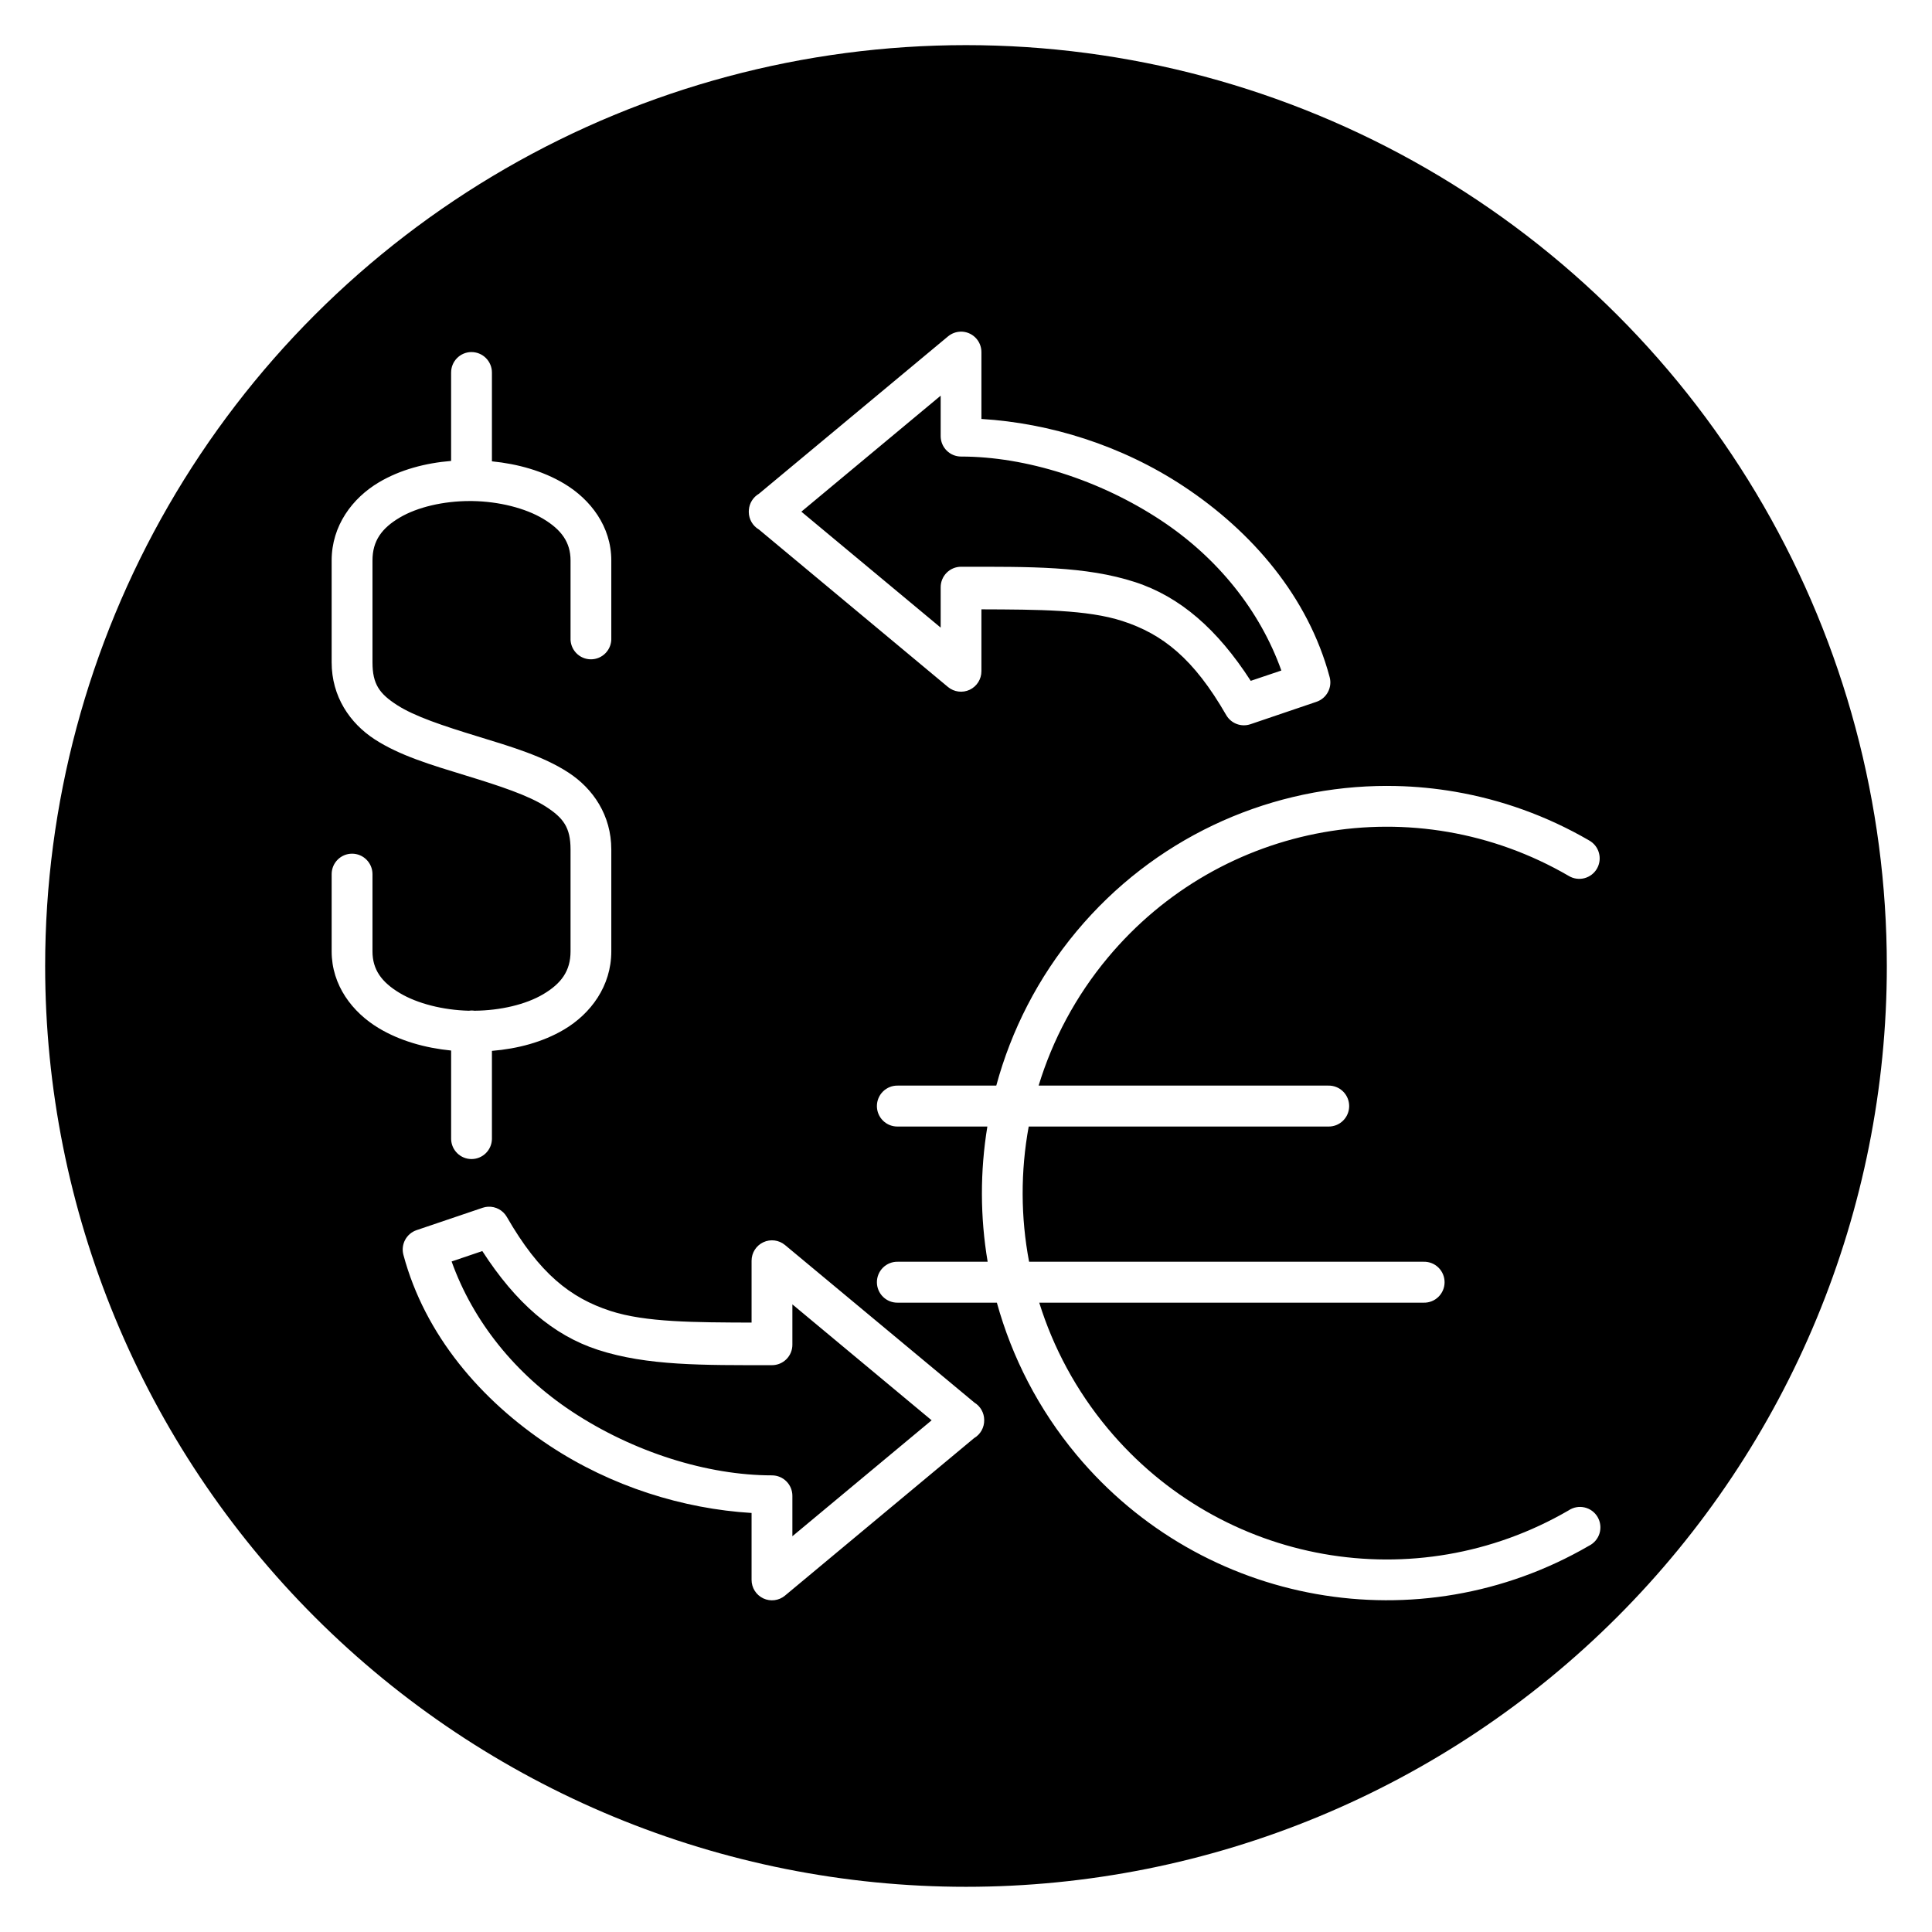
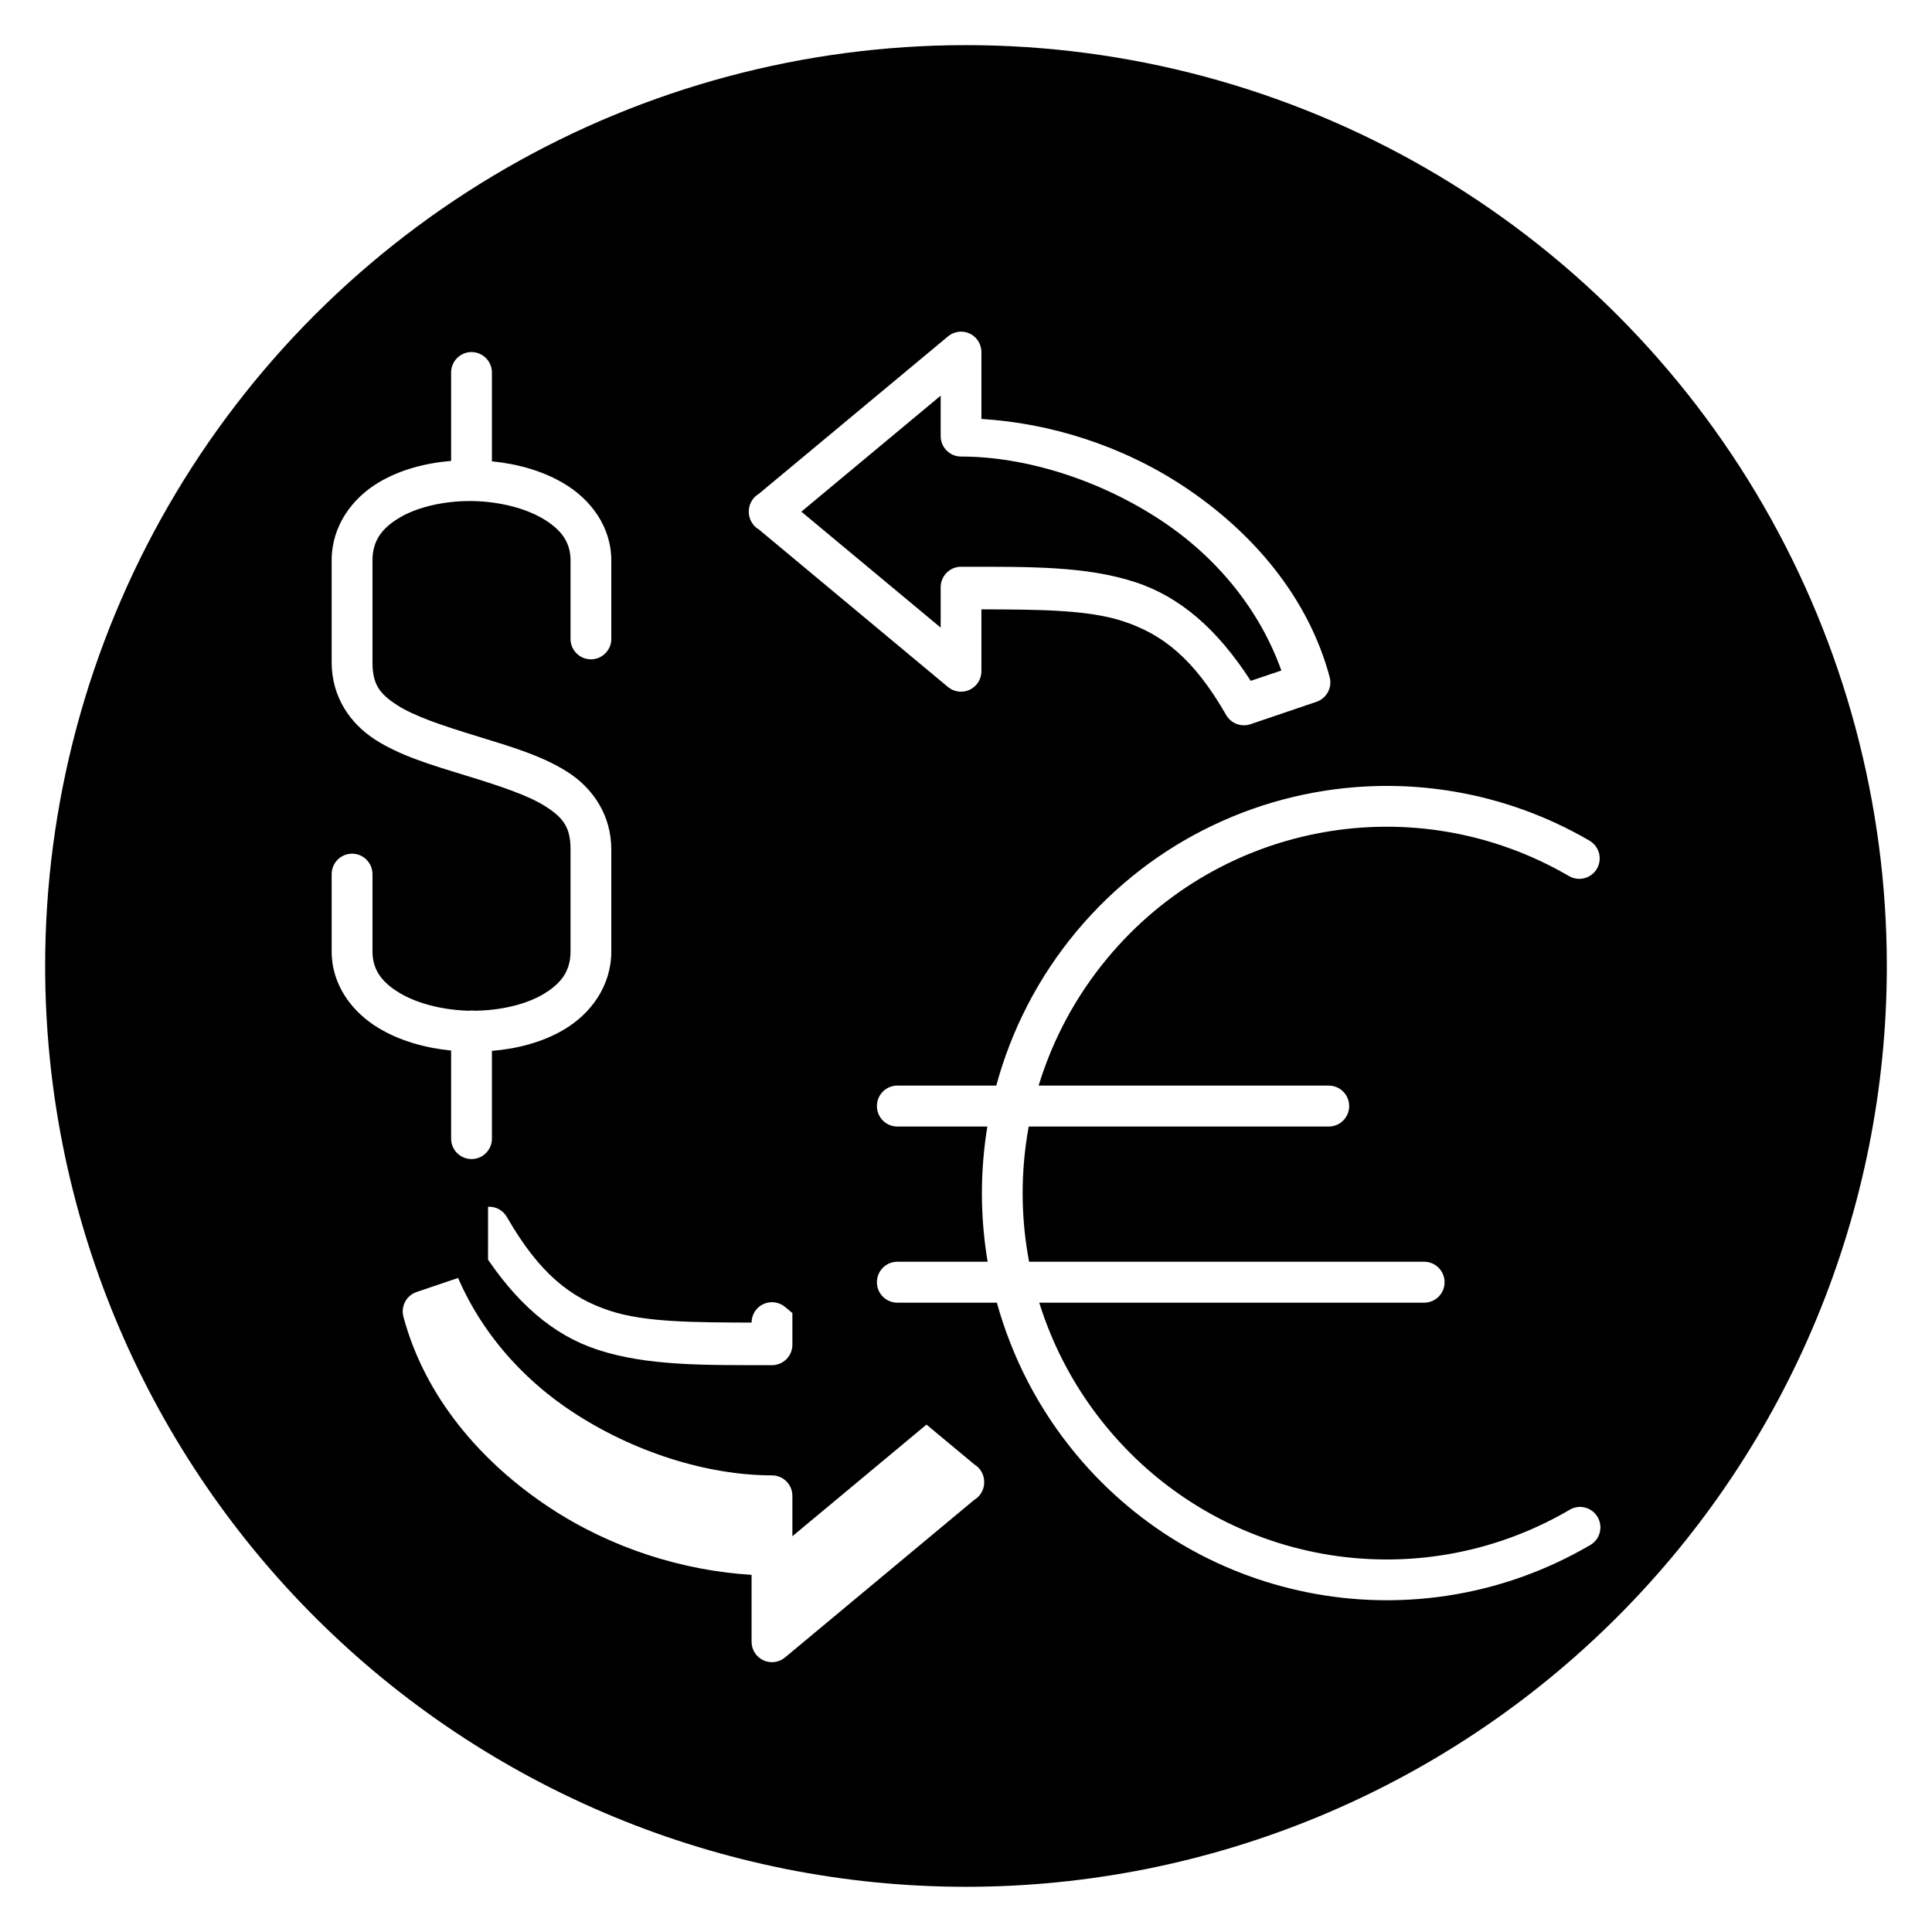
<svg xmlns="http://www.w3.org/2000/svg" fill="#000000" width="800px" height="800px" version="1.1" viewBox="144 144 512 512">
-   <path d="m400 155.96c-42.84 0-84.922 11.277-122.02 32.695-37.098 21.418-67.902 52.223-89.32 89.32-21.418 37.098-32.695 79.18-32.695 122.02 0 64.719 25.711 126.79 71.477 172.55 45.766 45.766 107.84 71.477 172.56 71.477 64.719 0 126.79-25.711 172.55-71.477 45.766-45.766 71.477-107.84 71.477-172.55 0-42.84-11.277-84.922-32.695-122.02-21.418-37.098-52.223-67.902-89.32-89.32-37.098-21.418-79.18-32.695-122.02-32.695zm-1.461 75.922v0.004h-0.004c1.461-0.035 2.871 0.516 3.918 1.539 1.047 1.02 1.633 2.422 1.633 3.887v17.715c18.102 1.098 37.176 6.984 53.625 17.875 18.07 11.961 32.969 29.238 38.66 50.539v-0.004c0.742 2.766-0.789 5.633-3.492 6.547l-17.496 5.941h-0.004c-2.449 0.832-5.144-0.191-6.43-2.441-8.605-14.949-16.816-21.438-27.484-24.902-9.324-3.031-22.32-3.043-37.379-3.102v16.395c0.004 2.106-1.207 4.019-3.102 4.918-1.898 0.895-4.144 0.609-5.758-0.734l-50.098-41.73c-1.652-0.961-2.672-2.727-2.691-4.641v-0.012c0-0.176 0.008-0.352 0.02-0.527v-0.016c0.133-1.781 1.133-3.383 2.672-4.285l50.098-41.695v0.004c0.93-0.781 2.098-1.227 3.309-1.262zm-129.66 5.422c1.457-0.02 2.863 0.551 3.894 1.582 1.035 1.035 1.609 2.441 1.59 3.906v23.465c6.867 0.68 13.523 2.555 19.117 5.894 7.043 4.207 12.52 11.395 12.52 20.379v20.516c0.07 1.48-0.465 2.926-1.488 4-1.02 1.074-2.434 1.68-3.914 1.68-1.477 0-2.891-0.605-3.91-1.68-1.023-1.074-1.559-2.519-1.488-4v-20.516c0-4.836-2.445-8.168-7.266-11.047-4.75-2.836-11.707-4.586-18.711-4.699-0.223 0.012-0.445 0.012-0.668-0.004-6.992-0.008-13.922 1.602-18.621 4.379-4.777 2.824-7.223 6.172-7.223 11.371v27c0 5.801 1.863 8.312 6.488 11.305 4.625 2.996 12.211 5.512 21.336 8.305 9.168 2.805 17.402 5.258 24.027 9.547 6.625 4.289 11.438 11.375 11.438 20.438v27.004c0 9.188-5.449 16.527-12.539 20.719-5.609 3.316-12.254 5.082-19.098 5.644v23.375c-0.07 2.945-2.469 5.293-5.406 5.293s-5.336-2.348-5.406-5.293v-23.465c-6.867-0.68-13.531-2.559-19.125-5.898-7.043-4.207-12.535-11.387-12.535-20.375v-20.516c0.027-2.977 2.441-5.379 5.41-5.379s5.383 2.402 5.41 5.379v20.516c0 4.836 2.422 8.168 7.246 11.047 4.652 2.777 11.434 4.504 18.293 4.676h-0.004c0.211-0.031 0.422-0.051 0.633-0.059 0.289-0.004 0.582 0.016 0.871 0.059 6.852-0.059 13.594-1.645 18.203-4.371 4.777-2.824 7.246-6.164 7.246-11.363v-27.004c0-5.801-1.879-8.332-6.504-11.328-4.625-2.992-12.191-5.496-21.316-8.285-9.168-2.809-17.426-5.262-24.051-9.551-6.621-4.289-11.438-11.371-11.438-20.43v-27c0-9.188 5.469-16.523 12.555-20.719 5.609-3.316 12.258-5.09 19.102-5.652v-23.371l0.004 0.004c-0.035-2.988 2.348-5.441 5.328-5.484zm124.41 11.551-36.922 30.742 36.922 30.727v-10.707c0-1.438 0.57-2.82 1.586-3.836s2.391-1.59 3.824-1.586c18.34 0 32.992-0.195 46.102 4.062 11.891 3.863 21.809 12.457 30.656 26.172l8.117-2.738c-5.715-15.988-16.977-29.914-31.828-39.746-16.348-10.82-35.965-16.957-53.047-16.957-1.434 0-2.809-0.57-3.824-1.586-1.016-1.02-1.586-2.398-1.586-3.836zm120.75 103.45c5.191 0.117 10.387 0.625 15.547 1.508 12.234 2.102 24.281 6.367 35.547 12.91v0.004c1.273 0.703 2.215 1.895 2.602 3.301 0.391 1.406 0.199 2.91-0.531 4.176-0.73 1.262-1.938 2.176-3.348 2.535-1.414 0.359-2.91 0.133-4.152-0.629-40.574-23.566-92-14.438-122.12 21.676-8.535 10.23-14.641 21.785-18.34 33.91h76.781c1.453-0.031 2.856 0.527 3.894 1.547 1.039 1.02 1.625 2.418 1.625 3.875 0 1.461-0.586 2.856-1.625 3.875-1.039 1.023-2.441 1.578-3.894 1.551h-79.406c-2.172 11.84-2.141 24 0.102 35.832h104.59c1.453-0.031 2.859 0.527 3.894 1.547 1.039 1.02 1.625 2.418 1.625 3.875s-0.586 2.856-1.625 3.875c-1.035 1.02-2.441 1.578-3.894 1.547h-101.9c3.715 11.926 9.77 23.285 18.176 33.363 30.121 36.109 81.551 45.242 122.13 21.676h-0.004c1.246-0.832 2.773-1.109 4.231-0.77 1.457 0.34 2.707 1.266 3.453 2.562 0.75 1.301 0.93 2.848 0.5 4.285-0.434 1.434-1.438 2.625-2.773 3.293-45.062 26.172-102.39 16.012-135.83-24.082-10.094-12.102-17.113-25.879-21.113-40.328h-26.273c-1.453 0.031-2.856-0.527-3.894-1.547-1.039-1.02-1.625-2.418-1.625-3.875s0.586-2.856 1.625-3.875c1.039-1.02 2.441-1.578 3.894-1.547h23.832c-2.004-11.852-2.027-23.973-0.078-35.832h-23.75c-1.457 0.027-2.859-0.527-3.898-1.551-1.039-1.02-1.625-2.414-1.625-3.875 0-1.457 0.586-2.856 1.625-3.875 1.039-1.02 2.441-1.578 3.898-1.547h26.113c3.973-14.641 11.051-28.621 21.27-40.875 20.379-24.43 49.633-37.754 79.574-38.512 1.727-0.043 3.453-0.043 5.184-0.004zm-240.7 111.49-0.004 0.004c2.039-0.113 3.961 0.934 4.981 2.703 8.605 14.949 16.812 21.453 27.48 24.918 9.32 3.031 22.332 3.019 37.379 3.082v-16.395c0.004-2.102 1.215-4.008 3.113-4.898 1.895-0.891 4.133-0.605 5.746 0.734l50.18 41.746h-0.004c1.613 0.977 2.602 2.723 2.613 4.609v0.016c0.043 1.969-0.977 3.805-2.672 4.801l-50.121 41.738h0.004c-1.617 1.344-3.859 1.629-5.758 0.734-1.898-0.898-3.106-2.812-3.102-4.918v-17.715c-18.098-1.098-37.16-6.988-53.605-17.875-18.07-11.961-32.969-29.234-38.66-50.531-0.742-2.766 0.789-5.629 3.496-6.547l17.496-5.926c0.465-0.156 0.945-0.25 1.434-0.281zm-1.516 11.75-8.141 2.758c5.715 15.988 16.984 29.898 31.832 39.73 16.348 10.82 35.98 16.953 53.062 16.953l0.004 0.004c1.434-0.004 2.812 0.57 3.824 1.586 1.016 1.016 1.586 2.398 1.586 3.836v10.707l36.902-30.723-36.902-30.723v10.688c0.004 1.438-0.566 2.82-1.582 3.84-1.016 1.016-2.394 1.586-3.828 1.586-18.34 0-33.016 0.191-46.121-4.066-11.887-3.859-21.789-12.465-30.637-26.172z" />
+   <path d="m400 155.96c-42.84 0-84.922 11.277-122.02 32.695-37.098 21.418-67.902 52.223-89.32 89.32-21.418 37.098-32.695 79.18-32.695 122.02 0 64.719 25.711 126.79 71.477 172.55 45.766 45.766 107.84 71.477 172.56 71.477 64.719 0 126.79-25.711 172.55-71.477 45.766-45.766 71.477-107.84 71.477-172.55 0-42.84-11.277-84.922-32.695-122.02-21.418-37.098-52.223-67.902-89.32-89.32-37.098-21.418-79.18-32.695-122.02-32.695zm-1.461 75.922v0.004h-0.004c1.461-0.035 2.871 0.516 3.918 1.539 1.047 1.02 1.633 2.422 1.633 3.887v17.715c18.102 1.098 37.176 6.984 53.625 17.875 18.07 11.961 32.969 29.238 38.66 50.539v-0.004c0.742 2.766-0.789 5.633-3.492 6.547l-17.496 5.941h-0.004c-2.449 0.832-5.144-0.191-6.43-2.441-8.605-14.949-16.816-21.438-27.484-24.902-9.324-3.031-22.32-3.043-37.379-3.102v16.395c0.004 2.106-1.207 4.019-3.102 4.918-1.898 0.895-4.144 0.609-5.758-0.734l-50.098-41.73c-1.652-0.961-2.672-2.727-2.691-4.641v-0.012c0-0.176 0.008-0.352 0.02-0.527v-0.016c0.133-1.781 1.133-3.383 2.672-4.285l50.098-41.695v0.004c0.93-0.781 2.098-1.227 3.309-1.262zm-129.66 5.422c1.457-0.02 2.863 0.551 3.894 1.582 1.035 1.035 1.609 2.441 1.59 3.906v23.465c6.867 0.68 13.523 2.555 19.117 5.894 7.043 4.207 12.52 11.395 12.52 20.379v20.516c0.07 1.48-0.465 2.926-1.488 4-1.02 1.074-2.434 1.68-3.914 1.68-1.477 0-2.891-0.605-3.91-1.68-1.023-1.074-1.559-2.519-1.488-4v-20.516c0-4.836-2.445-8.168-7.266-11.047-4.75-2.836-11.707-4.586-18.711-4.699-0.223 0.012-0.445 0.012-0.668-0.004-6.992-0.008-13.922 1.602-18.621 4.379-4.777 2.824-7.223 6.172-7.223 11.371v27c0 5.801 1.863 8.312 6.488 11.305 4.625 2.996 12.211 5.512 21.336 8.305 9.168 2.805 17.402 5.258 24.027 9.547 6.625 4.289 11.438 11.375 11.438 20.438v27.004c0 9.188-5.449 16.527-12.539 20.719-5.609 3.316-12.254 5.082-19.098 5.644v23.375c-0.07 2.945-2.469 5.293-5.406 5.293s-5.336-2.348-5.406-5.293v-23.465c-6.867-0.68-13.531-2.559-19.125-5.898-7.043-4.207-12.535-11.387-12.535-20.375v-20.516c0.027-2.977 2.441-5.379 5.41-5.379s5.383 2.402 5.41 5.379v20.516c0 4.836 2.422 8.168 7.246 11.047 4.652 2.777 11.434 4.504 18.293 4.676h-0.004c0.211-0.031 0.422-0.051 0.633-0.059 0.289-0.004 0.582 0.016 0.871 0.059 6.852-0.059 13.594-1.645 18.203-4.371 4.777-2.824 7.246-6.164 7.246-11.363v-27.004c0-5.801-1.879-8.332-6.504-11.328-4.625-2.992-12.191-5.496-21.316-8.285-9.168-2.809-17.426-5.262-24.051-9.551-6.621-4.289-11.438-11.371-11.438-20.43v-27c0-9.188 5.469-16.523 12.555-20.719 5.609-3.316 12.258-5.09 19.102-5.652v-23.371l0.004 0.004c-0.035-2.988 2.348-5.441 5.328-5.484zm124.41 11.551-36.922 30.742 36.922 30.727v-10.707c0-1.438 0.57-2.82 1.586-3.836s2.391-1.59 3.824-1.586c18.34 0 32.992-0.195 46.102 4.062 11.891 3.863 21.809 12.457 30.656 26.172l8.117-2.738c-5.715-15.988-16.977-29.914-31.828-39.746-16.348-10.82-35.965-16.957-53.047-16.957-1.434 0-2.809-0.57-3.824-1.586-1.016-1.02-1.586-2.398-1.586-3.836zm120.75 103.45c5.191 0.117 10.387 0.625 15.547 1.508 12.234 2.102 24.281 6.367 35.547 12.91v0.004c1.273 0.703 2.215 1.895 2.602 3.301 0.391 1.406 0.199 2.91-0.531 4.176-0.73 1.262-1.938 2.176-3.348 2.535-1.414 0.359-2.91 0.133-4.152-0.629-40.574-23.566-92-14.438-122.12 21.676-8.535 10.23-14.641 21.785-18.34 33.91h76.781c1.453-0.031 2.856 0.527 3.894 1.547 1.039 1.02 1.625 2.418 1.625 3.875 0 1.461-0.586 2.856-1.625 3.875-1.039 1.023-2.441 1.578-3.894 1.551h-79.406c-2.172 11.84-2.141 24 0.102 35.832h104.59c1.453-0.031 2.859 0.527 3.894 1.547 1.039 1.02 1.625 2.418 1.625 3.875s-0.586 2.856-1.625 3.875c-1.035 1.02-2.441 1.578-3.894 1.547h-101.9c3.715 11.926 9.77 23.285 18.176 33.363 30.121 36.109 81.551 45.242 122.13 21.676h-0.004c1.246-0.832 2.773-1.109 4.231-0.77 1.457 0.34 2.707 1.266 3.453 2.562 0.75 1.301 0.93 2.848 0.5 4.285-0.434 1.434-1.438 2.625-2.773 3.293-45.062 26.172-102.39 16.012-135.83-24.082-10.094-12.102-17.113-25.879-21.113-40.328h-26.273c-1.453 0.031-2.856-0.527-3.894-1.547-1.039-1.02-1.625-2.418-1.625-3.875s0.586-2.856 1.625-3.875c1.039-1.02 2.441-1.578 3.894-1.547h23.832c-2.004-11.852-2.027-23.973-0.078-35.832h-23.75c-1.457 0.027-2.859-0.527-3.898-1.551-1.039-1.02-1.625-2.414-1.625-3.875 0-1.457 0.586-2.856 1.625-3.875 1.039-1.02 2.441-1.578 3.898-1.547h26.113c3.973-14.641 11.051-28.621 21.27-40.875 20.379-24.43 49.633-37.754 79.574-38.512 1.727-0.043 3.453-0.043 5.184-0.004zm-240.7 111.49-0.004 0.004c2.039-0.113 3.961 0.934 4.981 2.703 8.605 14.949 16.812 21.453 27.48 24.918 9.32 3.031 22.332 3.019 37.379 3.082c0.004-2.102 1.215-4.008 3.113-4.898 1.895-0.891 4.133-0.605 5.746 0.734l50.18 41.746h-0.004c1.613 0.977 2.602 2.723 2.613 4.609v0.016c0.043 1.969-0.977 3.805-2.672 4.801l-50.121 41.738h0.004c-1.617 1.344-3.859 1.629-5.758 0.734-1.898-0.898-3.106-2.812-3.102-4.918v-17.715c-18.098-1.098-37.16-6.988-53.605-17.875-18.07-11.961-32.969-29.234-38.66-50.531-0.742-2.766 0.789-5.629 3.496-6.547l17.496-5.926c0.465-0.156 0.945-0.25 1.434-0.281zm-1.516 11.75-8.141 2.758c5.715 15.988 16.984 29.898 31.832 39.73 16.348 10.82 35.98 16.953 53.062 16.953l0.004 0.004c1.434-0.004 2.812 0.57 3.824 1.586 1.016 1.016 1.586 2.398 1.586 3.836v10.707l36.902-30.723-36.902-30.723v10.688c0.004 1.438-0.566 2.82-1.582 3.84-1.016 1.016-2.394 1.586-3.828 1.586-18.34 0-33.016 0.191-46.121-4.066-11.887-3.859-21.789-12.465-30.637-26.172z" />
</svg>